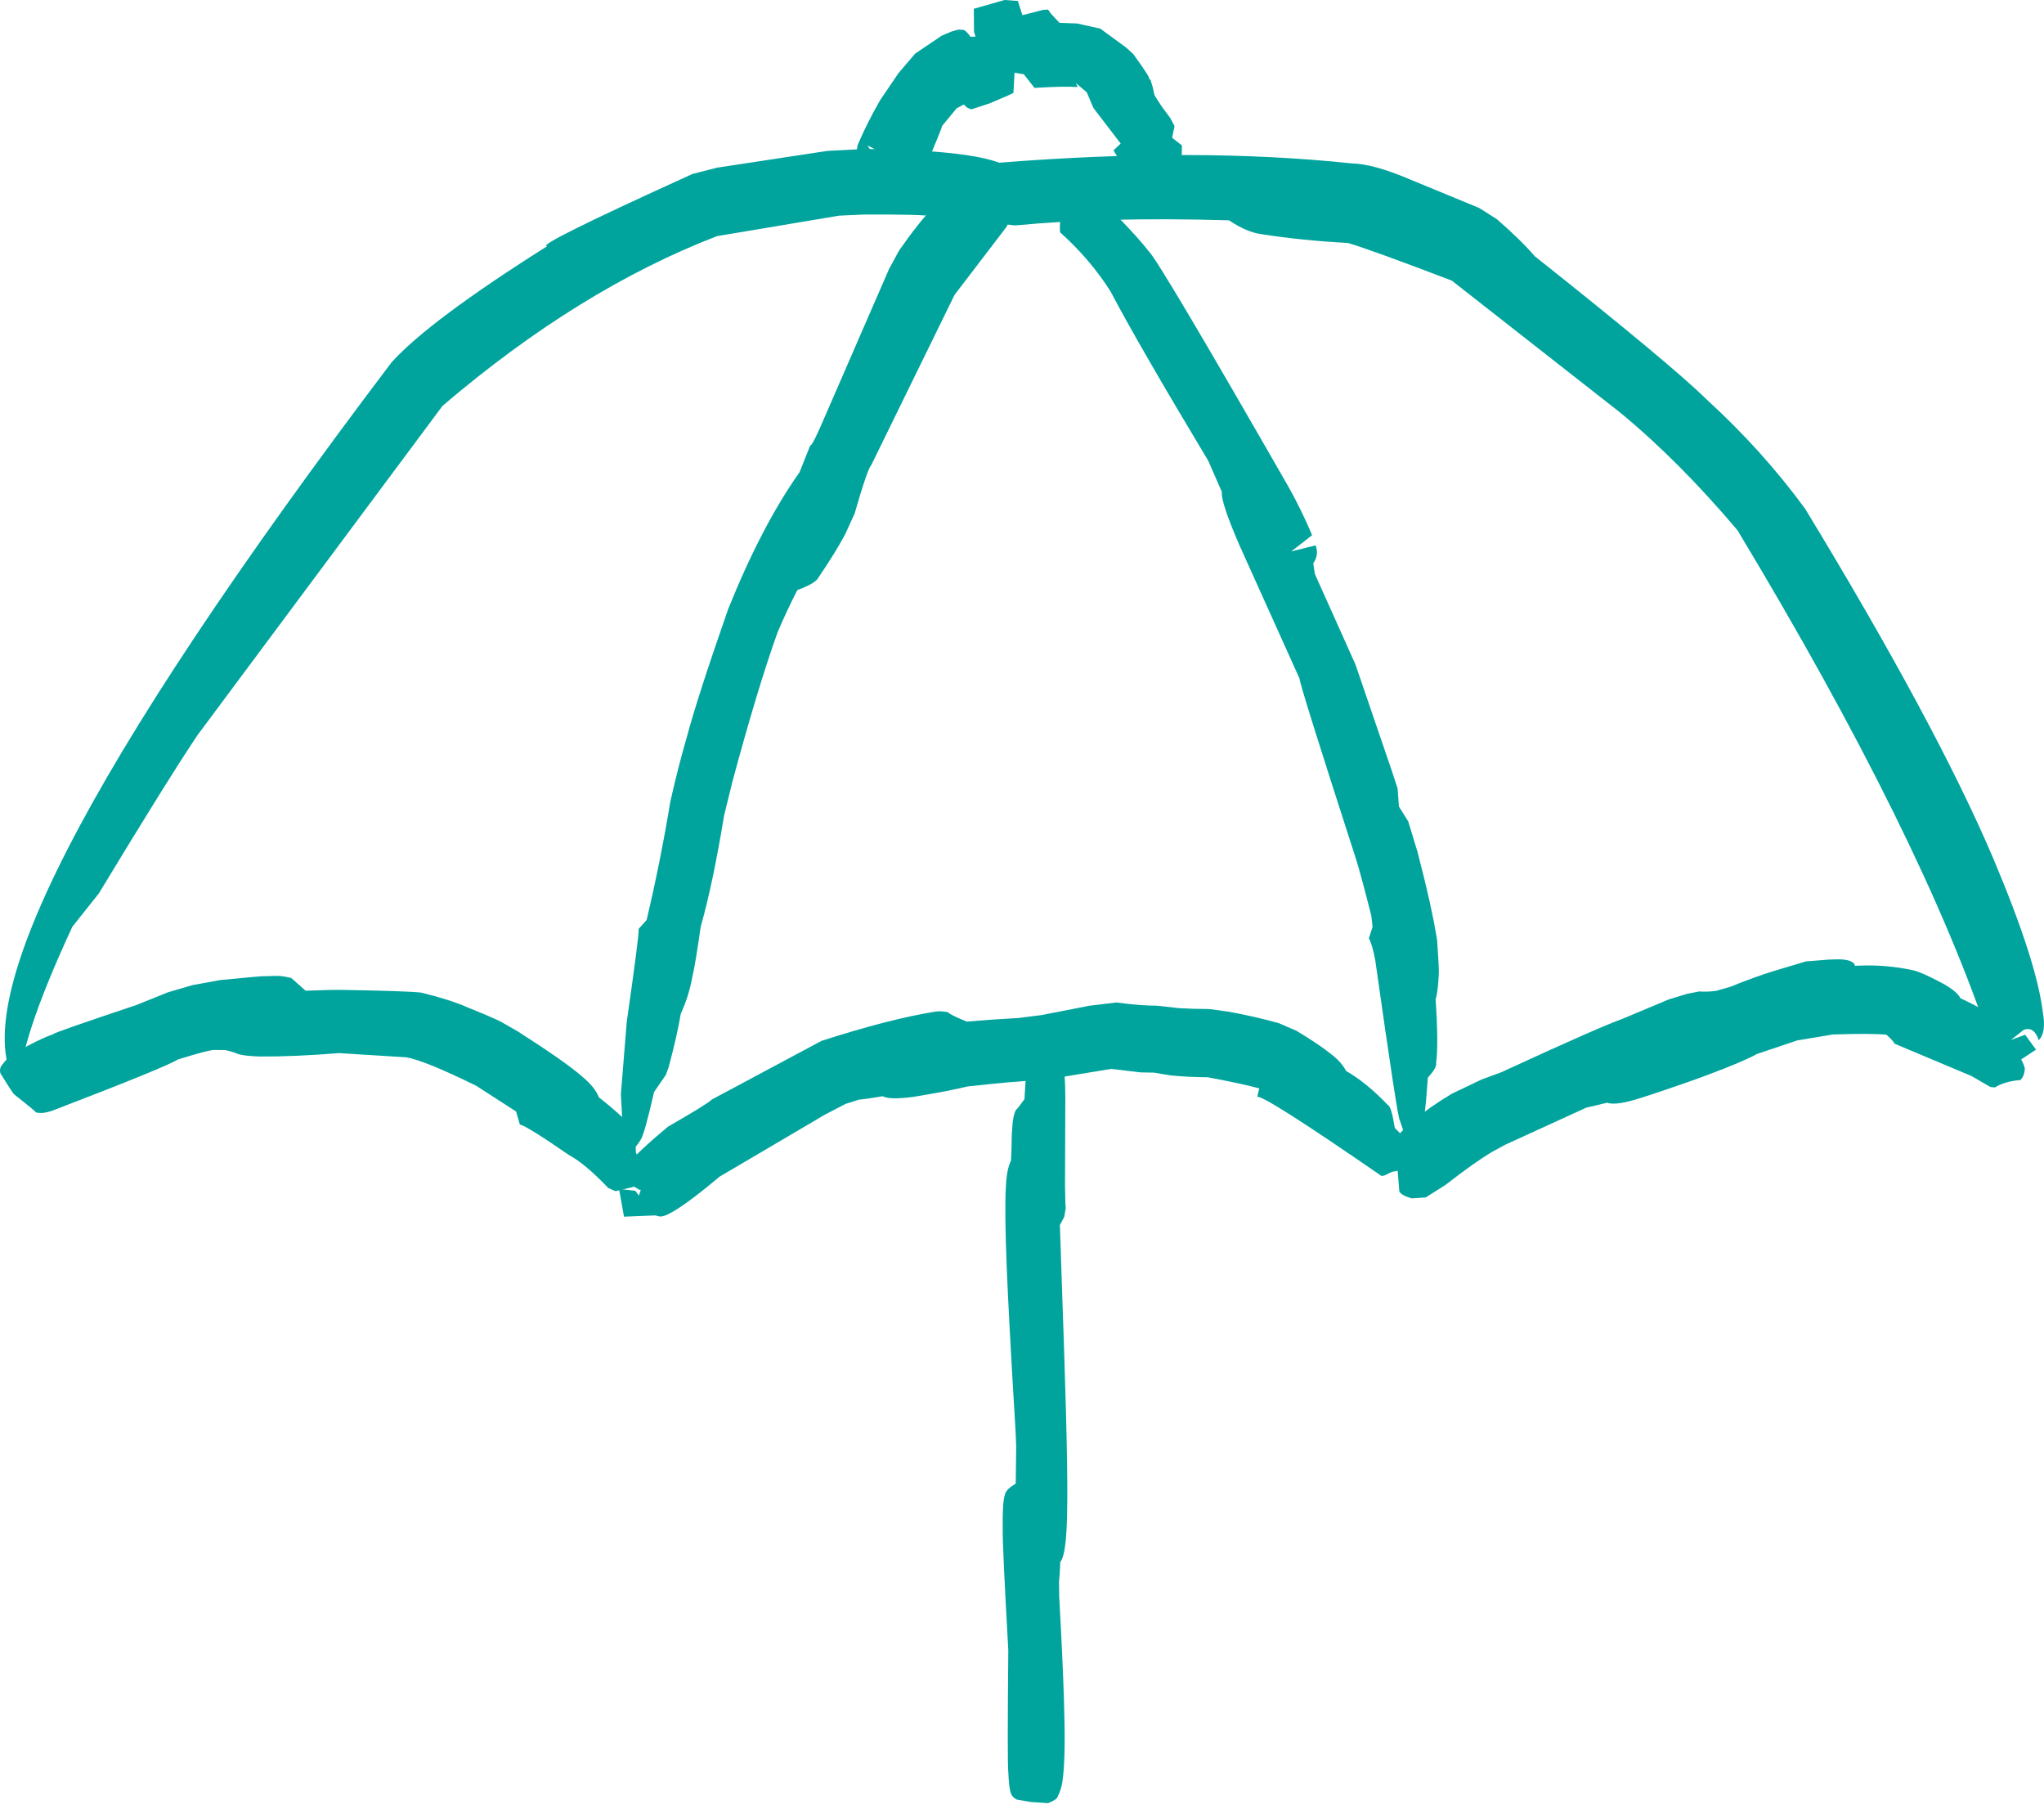
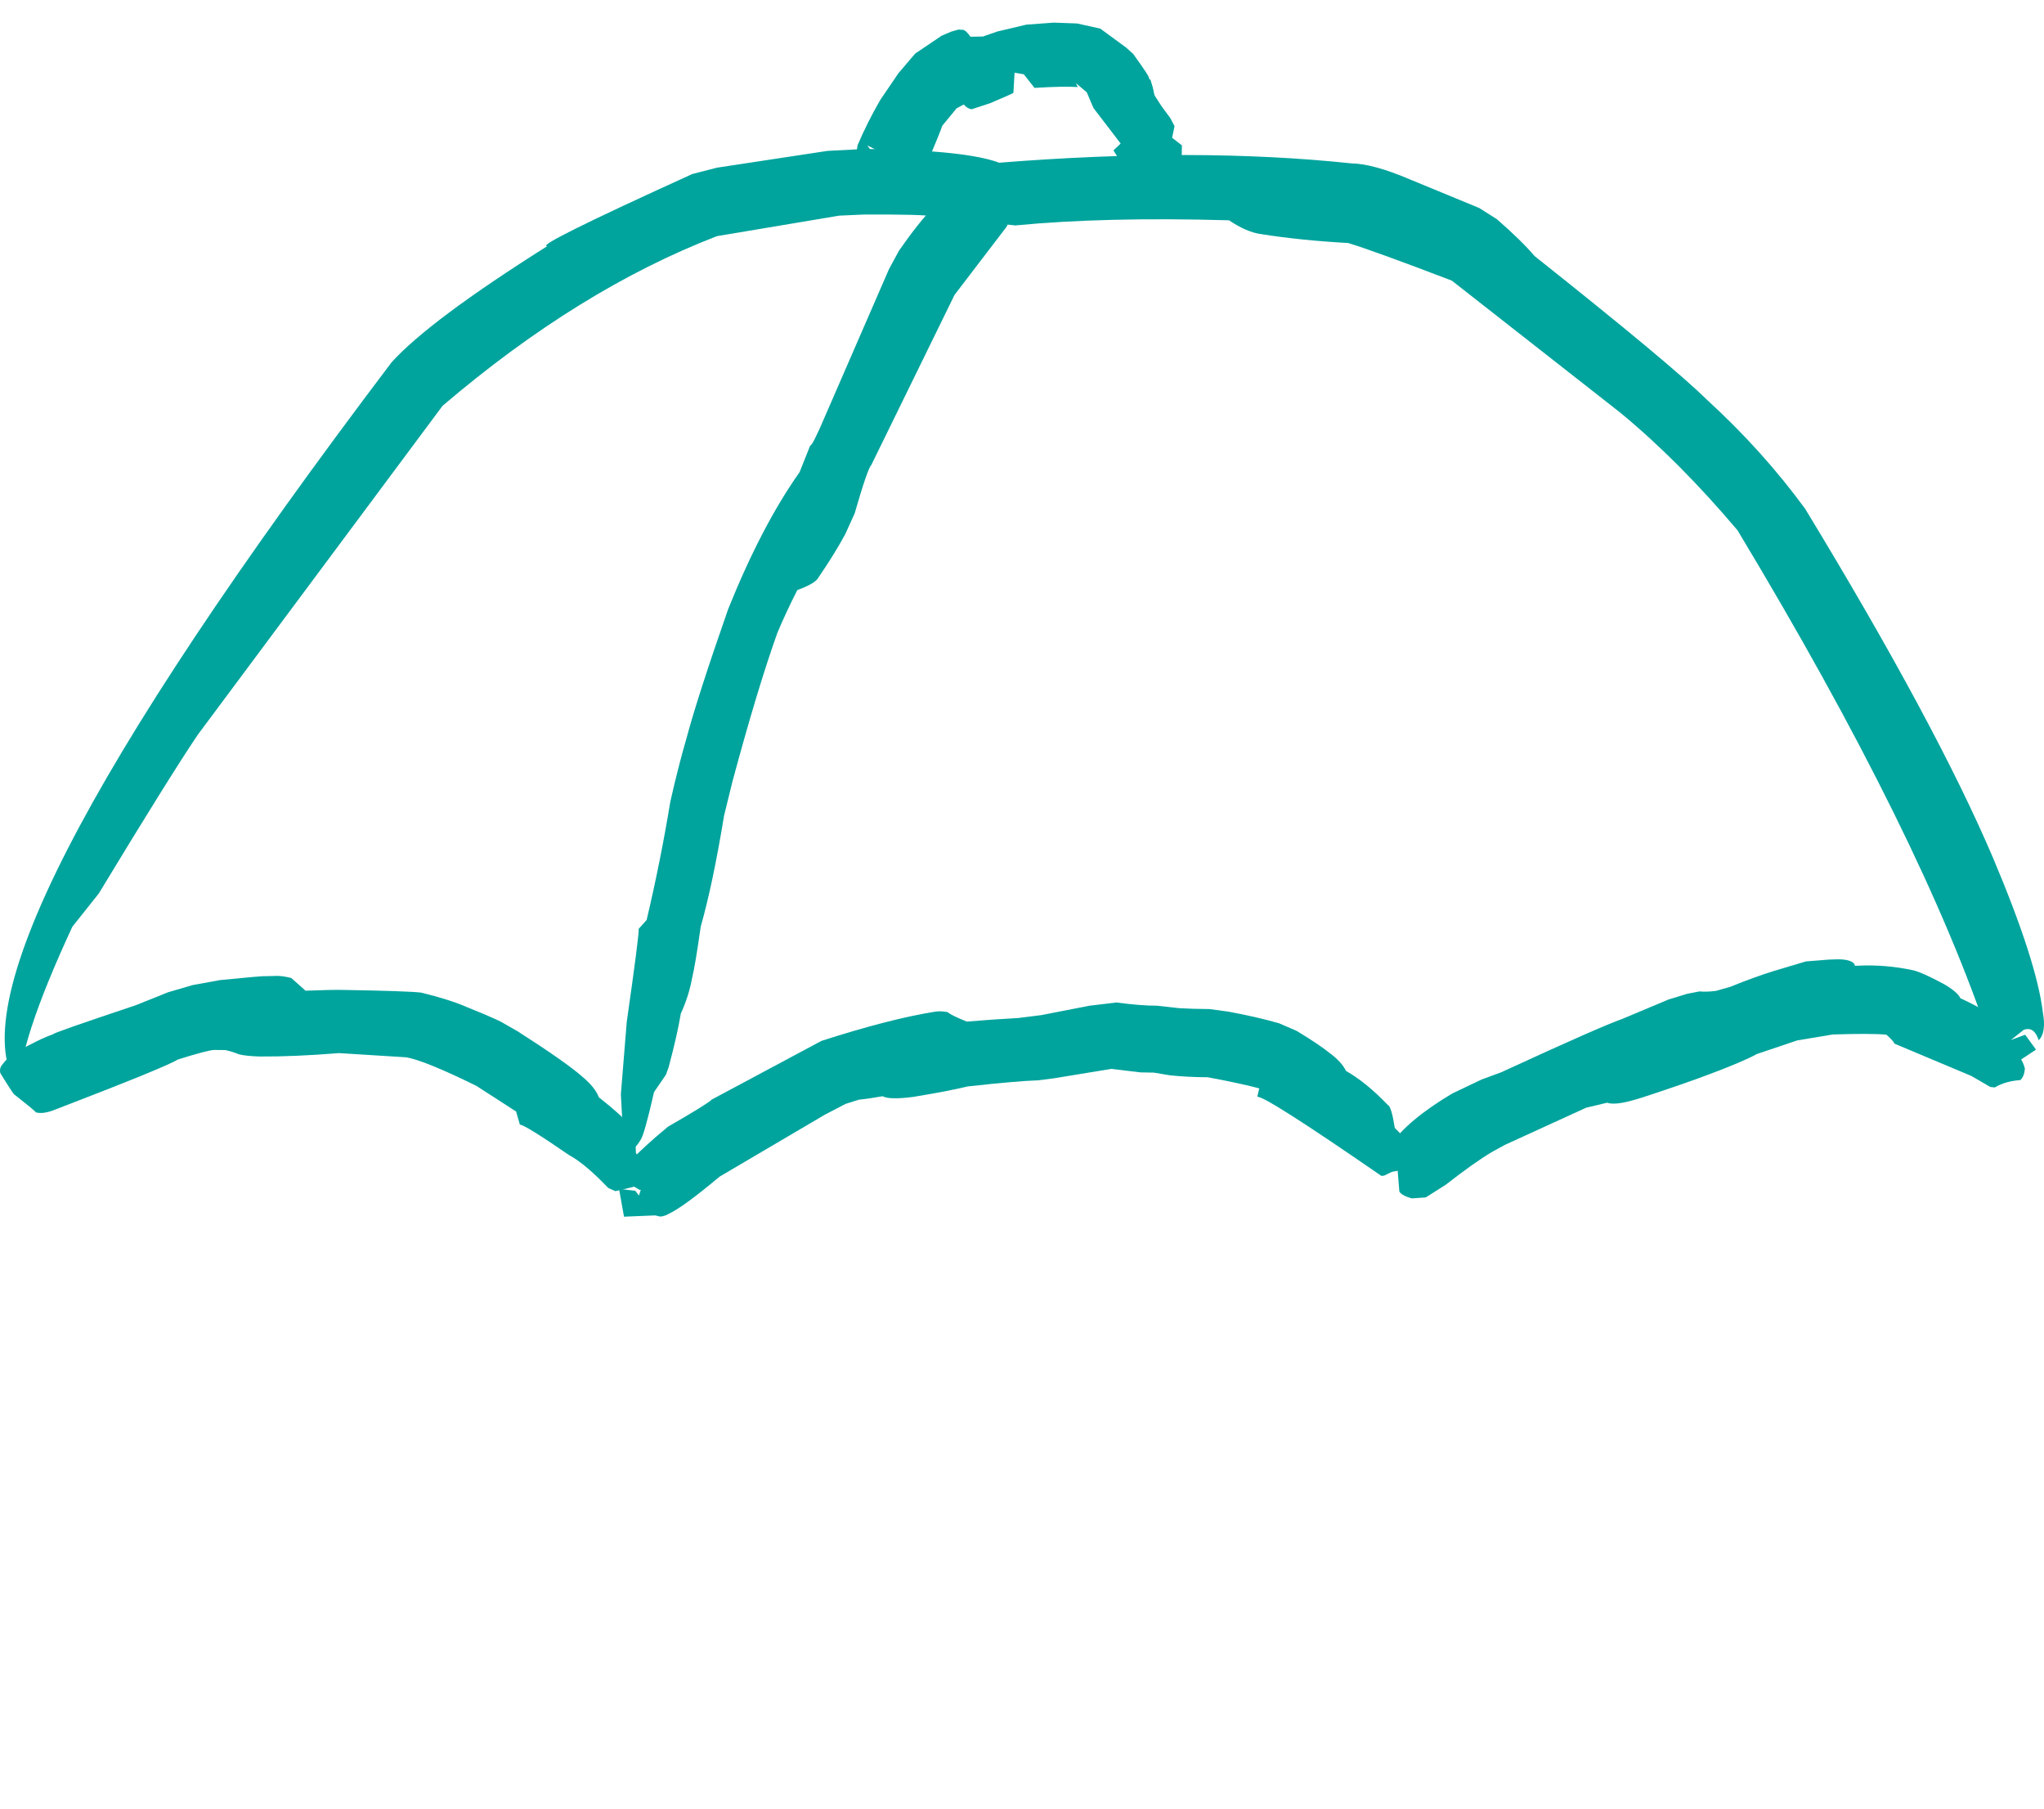
<svg xmlns="http://www.w3.org/2000/svg" width="200" height="177" viewBox="0 0 200 177" fill="none">
-   <path d="M100.839 176.273L99.498 176.039C99.193 175.893 98.996 175.684 98.909 175.411C98.79 175.12 98.708 174.449 98.663 173.398C98.591 172.768 98.59 168.779 98.66 161.431C98.281 154.692 98.099 150.769 98.113 149.662C98.086 147.793 98.158 146.642 98.33 146.21C98.406 145.848 98.758 145.489 99.386 145.135L99.432 141.476L99.363 139.865C99.109 135.699 98.905 132.143 98.752 129.197C98.649 127.227 98.568 125.488 98.507 123.981C98.359 120.282 98.329 117.677 98.42 116.167C98.466 114.987 98.631 114.114 98.918 113.548C98.954 113.154 98.983 112.271 99.003 110.897L99.095 109.737C99.175 109.141 99.288 108.744 99.434 108.547C99.488 108.539 99.757 108.197 100.241 107.521L100.336 105.941C100.418 105.107 100.541 104.541 100.704 104.246C101.361 103.448 102.196 103.226 103.209 103.58C103.58 103.708 103.843 103.932 103.996 104.252C104.148 104.549 104.229 105.595 104.239 107.391L104.208 116.045C104.229 117.502 104.255 118.193 104.286 118.117L104.136 119.028L103.707 119.838C104.058 129.999 104.258 136.155 104.307 138.305C104.403 141.949 104.445 144.755 104.432 146.724L104.41 148.31C104.386 149.258 104.346 150.033 104.288 150.634C104.173 151.793 103.991 152.517 103.742 152.806C103.718 153.609 103.678 154.25 103.623 154.728L103.64 156.151C103.868 160.277 104.023 163.637 104.104 166.231C104.158 168.286 104.181 169.435 104.172 169.678C104.175 170.34 104.17 170.939 104.157 171.476C104.131 172.543 104.073 173.399 103.983 174.044C103.934 174.613 103.773 175.175 103.501 175.729C103.45 175.943 103.135 176.162 102.556 176.387L100.839 176.273Z" fill="#00A49D" />
  <path d="M109.236 98.066L106.586 98.384L101.897 99.299L99.635 99.584C97.839 99.682 96.16 99.799 94.598 99.935C93.536 99.506 92.912 99.196 92.726 99.005C92.19 98.919 91.784 98.905 91.509 98.962C88.54 99.435 84.829 100.389 80.377 101.821L69.648 107.559C69.372 107.845 67.944 108.729 65.363 110.212L64.063 111.313C61.965 113.163 60.898 114.312 60.861 114.761L60.953 115.451L62.995 115.465L62.519 116.951L62.154 116.482L60.572 116.305L61.057 119.02L64.111 118.893L64.596 119.008C64.864 118.993 65.13 118.91 65.396 118.759C66.345 118.325 68.017 117.105 70.413 115.1L80.739 109.023L82.738 107.985L84.044 107.572C84.641 107.517 85.415 107.404 86.366 107.235C86.788 107.481 87.78 107.504 89.342 107.303C91.748 106.908 93.521 106.567 94.663 106.279C97.901 105.923 100.214 105.722 101.603 105.678L103.163 105.477L108.73 104.562L111.597 104.903L112.904 104.926L114.469 105.189C115.614 105.309 116.851 105.373 118.178 105.379C120.529 105.824 122.209 106.188 123.216 106.47L123.019 107.298C123.435 107.155 127.485 109.732 135.167 115.029L135.428 115.002L136.216 114.627L137.232 114.451L137.573 114.499L137.917 114.831C138.562 114.41 138.764 113.843 138.522 113.131C138.318 112.417 137.636 111.484 136.476 110.331C136.256 108.927 136.029 108.181 135.794 108.093C134.401 106.631 133.036 105.519 131.702 104.758C131.424 104.182 130.908 103.612 130.153 103.048C129.432 102.46 128.333 101.723 126.859 100.837L125.143 100.095C123.686 99.678 122.046 99.301 120.223 98.965L118.336 98.709C117.208 98.7 116.233 98.672 115.41 98.624L113.192 98.379C112.199 98.386 110.88 98.281 109.236 98.066Z" fill="#00A49D" />
  <path d="M26.871 95.47L25.945 95.494C25.848 95.465 24.379 95.591 21.537 95.873L18.844 96.363L16.416 97.075L13.35 98.309C7.796 100.167 5.091 101.115 5.234 101.155C4.271 101.493 3.001 102.113 1.424 103.016C1.046 103.203 0.614 103.619 0.128 104.266C-0.003 104.483 -0.033 104.721 0.036 104.981C0.928 106.43 1.39 107.129 1.421 107.078C2.817 108.18 3.513 108.758 3.508 108.814C4.018 108.954 4.689 108.847 5.522 108.494C12.683 105.744 16.643 104.127 17.402 103.643C19.399 103.02 20.587 102.709 20.964 102.709L22.065 102.72C22.574 102.84 23.003 102.975 23.351 103.126C23.808 103.248 24.496 103.322 25.415 103.349C27.662 103.365 30.245 103.254 33.165 103.017L39.74 103.427C40.936 103.626 43.227 104.557 46.612 106.222L50.498 108.73L50.868 110.013C51.224 110.035 52.826 111.028 55.675 112.99C56.718 113.546 57.998 114.619 59.515 116.21L60.221 116.523C61.654 116.195 62.251 116.041 62.011 116.061L62.609 116.408L63.037 116.274L63.245 115.703L63.141 114.482L62.22 112.766L62.16 111.024L61.552 110.018C61.109 109.433 60.123 108.541 58.595 107.34C58.361 106.707 57.839 106.05 57.029 105.367C55.94 104.399 53.816 102.907 50.659 100.891L48.926 99.901C47.923 99.439 46.82 98.969 45.617 98.489C44.539 98.018 43.068 97.554 41.204 97.098C40.3 96.994 37.787 96.907 33.664 96.838C32.947 96.817 31.692 96.842 29.899 96.913L28.497 95.668C27.819 95.501 27.277 95.435 26.871 95.47Z" fill="#00A49D" />
  <path d="M85.474 14.579L84.122 14.597L80.97 14.76L70.153 16.403L67.749 17.02C57.31 21.762 52.578 24.114 53.554 24.076C45.886 28.907 40.809 32.692 38.322 35.434C8.184 75.246 -3.962 98.948 1.885 106.54C1.794 103.611 3.525 98.317 7.077 90.659L9.667 87.401C14.238 79.853 17.46 74.687 19.332 71.904L43.302 39.699C52.209 32.098 61.16 26.565 70.154 23.1L82.119 21.094L84.463 20.989C88.26 20.965 90.572 21.024 91.402 21.168L99.339 22.053C105.184 21.487 112.155 21.319 120.253 21.55C121.41 22.325 122.451 22.775 123.377 22.899C125.965 23.31 128.808 23.601 131.908 23.771C133.524 24.257 136.906 25.483 142.056 27.451L158.521 40.352C162.337 43.492 166.167 47.332 170.009 51.872C182.098 71.941 190.348 88.641 194.758 101.97C195.034 101.845 195.548 102.383 196.3 103.585L197.305 103.941L199.22 102.676L198.155 101.22L196.761 101.734L198.016 100.741C198.692 100.495 199.181 100.833 199.483 101.755C199.989 101.262 200.124 100.352 199.886 99.024C199.488 95.698 197.86 90.655 195.003 83.895C191.29 75.189 185.165 63.814 176.63 49.772C173.843 45.965 170.629 42.4 166.989 39.077C164.722 36.837 159.113 32.163 150.162 25.055C149.299 24.04 148.067 22.835 146.463 21.44L144.741 20.348L137.944 17.544C135.561 16.528 133.672 16.009 132.277 15.986C122.159 14.914 110.654 14.891 97.764 15.917C95.675 15.128 91.578 14.682 85.474 14.579Z" fill="#00A49D" />
  <path d="M181.819 94.465L180.312 94.513L178.34 94.643C177.304 94.808 175.902 95.075 174.131 95.444L169.736 97.098C168.495 97.772 167.08 98.453 165.494 99.141L162.254 100.176L161.207 99.473C161.066 99.373 160.871 99.314 160.623 99.297L160.172 99.315C159.664 99.417 159.165 99.553 158.674 99.724C157.792 99.958 153.862 101.682 146.882 104.895L144.979 105.597L142.116 106.959C139.184 108.703 137.153 110.4 136.024 112.048L137.039 112.028L137.335 112.289L137.428 112.579L137.08 114.179L136.76 114.551L136.923 116.561C137.075 116.816 137.476 117.038 138.127 117.229L139.503 117.135L141.456 115.898C143.347 114.424 144.862 113.351 146.001 112.679L147.261 111.99L155.2 108.358L157.257 107.869C157.542 107.978 157.975 107.989 158.557 107.904C159.139 107.818 159.962 107.6 161.026 107.249C163.651 106.384 165.644 105.694 167.003 105.18C169.413 104.279 171.048 103.587 171.907 103.105L175.86 101.774L179.335 101.195C181.829 101.115 183.577 101.121 184.578 101.214C185.132 101.716 185.384 102.004 185.334 102.077L192.908 105.26L194.746 106.329L195.192 106.376C195.852 105.969 196.684 105.729 197.688 105.655C197.937 105.424 198.085 105.058 198.131 104.555C197.992 103.819 197.406 102.936 196.374 101.906L196.193 100.729C195.782 100.079 195.329 99.588 194.835 99.255C193.955 98.705 192.948 98.169 191.816 97.646C191.65 97.258 191.122 96.802 190.231 96.279C188.85 95.532 187.852 95.079 187.236 94.923C185.445 94.532 183.639 94.379 181.819 94.465Z" fill="#00A49D" />
-   <path d="M107.077 18.937L106.612 19.081C106.154 18.966 105.324 19.314 104.122 20.126C103.77 21.179 103.64 22.046 103.731 22.727C105.691 24.488 107.331 26.408 108.652 28.49C110.531 32.056 113.722 37.584 118.225 45.073L119.562 48.135C119.468 48.742 120.037 50.468 121.267 53.315L127.148 66.36C127.195 66.879 129.05 72.803 132.714 84.132C133.035 85.171 133.522 86.983 134.176 89.566L134.305 90.661L133.939 91.795C134.159 92.164 134.369 92.885 134.569 93.959C136.05 104.416 136.848 109.624 136.964 109.581L137.353 110.738C137.938 110.993 138.198 111.171 138.133 111.272L138.941 111.194L138.918 111.364C138.86 111.201 138.989 111.133 139.305 111.158L138.985 111.148C139.274 110.25 139.516 108.339 139.712 105.416C140.322 104.744 140.59 104.275 140.518 104.01C140.684 102.785 140.669 100.696 140.472 97.744C140.627 97.291 140.732 96.437 140.787 95.181C140.8 94.826 140.744 93.764 140.62 91.993C140.273 89.785 139.63 86.887 138.69 83.3L137.794 80.354L136.884 78.902L136.75 77.123L136.172 75.363L132.631 65.008L128.655 56.146L128.498 55.105C128.885 54.559 128.961 53.972 128.729 53.346L126.347 53.945L128.386 52.352C127.719 50.758 126.953 49.189 126.089 47.644C117.629 32.898 113.073 25.218 112.421 24.604C111.799 23.793 110.761 22.637 109.309 21.138L108.841 20.159L107.077 18.937Z" fill="#00A49D" />
  <path d="M97.659 19.515L98.468 20.771C98.751 21.296 98.749 21.779 98.463 22.222L93.4 28.845L85.252 45.493C85.008 45.729 84.466 47.306 83.627 50.223L82.699 52.263C82.012 53.539 81.149 54.936 80.11 56.451C79.934 56.853 79.236 57.277 78.014 57.724C77.287 59.151 76.641 60.535 76.076 61.876C74.763 65.545 73.288 70.424 71.653 76.51L70.851 79.777C70.472 82.075 70.093 84.12 69.715 85.913C69.336 87.702 68.951 89.283 68.561 90.656C68.215 93.116 67.936 94.783 67.725 95.657C67.503 96.865 67.132 98.032 66.613 99.158C66.383 100.555 65.989 102.293 65.431 104.373L65.165 105.124L63.996 106.83C63.351 109.663 62.909 111.227 62.669 111.521C62.509 111.797 62.333 112.03 62.143 112.219L61.34 111.641C61.235 111.333 61.108 111.07 60.957 110.851L60.75 107.048L61.326 99.961C62.148 94.222 62.537 91.189 62.492 90.865L63.272 89.993C64.189 86.104 64.96 82.256 65.583 78.449C66.093 76.183 66.623 74.102 67.174 72.208C67.915 69.443 69.276 65.228 71.257 59.562C73.447 54.125 75.773 49.668 78.235 46.193L79.278 43.576C79.402 43.657 79.914 42.638 80.815 40.52L86.99 26.317L87.962 24.526C90.453 20.933 92.587 18.694 94.364 17.811C95.16 17.503 95.575 17.448 95.61 17.646C96.46 17.848 97.143 18.471 97.659 19.515Z" fill="#00A49D" />
-   <path d="M103.117 2.213L100.434 2.409L97.588 3.081L96.177 3.572L94.958 3.593C94.655 3.163 94.411 2.938 94.226 2.918L93.791 2.892L93.092 3.088L92.143 3.491L89.549 5.24L87.909 7.162L86.128 9.781C85.284 11.245 84.547 12.716 83.915 14.196L83.496 16.785L89.136 18.453C89.206 17.905 89.171 17.537 89.03 17.351L87.915 16.138L86.104 14.911L85.179 14.665L84.871 14.23L90.279 16.902L90.525 16.059L90.626 16.195C91.641 13.764 92.164 12.467 92.195 12.305L93.605 10.593L94.303 10.221C94.523 10.483 94.776 10.64 95.062 10.692L96.859 10.103C98.398 9.455 99.165 9.112 99.161 9.073L99.272 7.112L100.177 7.267L101.224 8.598C103.127 8.48 104.536 8.452 105.452 8.516L105.275 8.131L106.339 9.033L106.991 10.564L109.74 14.154L111.41 14.502C111.865 14.812 112.204 15.098 112.429 15.359L113.035 14.995L113.252 13.191L113.675 11.962L113.528 10.896L112.794 9.314C112.938 8.962 112.815 8.41 112.427 7.66C112.524 7.63 112.007 6.835 110.877 5.273L110.187 4.652L107.662 2.801L105.4 2.297L103.117 2.213Z" fill="#00A49D" />
+   <path d="M103.117 2.213L100.434 2.409L97.588 3.081L96.177 3.572L94.958 3.593C94.655 3.163 94.411 2.938 94.226 2.918L93.791 2.892L93.092 3.088L92.143 3.491L89.549 5.24L87.909 7.162L86.128 9.781C85.284 11.245 84.547 12.716 83.915 14.196L83.496 16.785L89.136 18.453C89.206 17.905 89.171 17.537 89.03 17.351L87.915 16.138L85.179 14.665L84.871 14.23L90.279 16.902L90.525 16.059L90.626 16.195C91.641 13.764 92.164 12.467 92.195 12.305L93.605 10.593L94.303 10.221C94.523 10.483 94.776 10.64 95.062 10.692L96.859 10.103C98.398 9.455 99.165 9.112 99.161 9.073L99.272 7.112L100.177 7.267L101.224 8.598C103.127 8.48 104.536 8.452 105.452 8.516L105.275 8.131L106.339 9.033L106.991 10.564L109.74 14.154L111.41 14.502C111.865 14.812 112.204 15.098 112.429 15.359L113.035 14.995L113.252 13.191L113.675 11.962L113.528 10.896L112.794 9.314C112.938 8.962 112.815 8.41 112.427 7.66C112.524 7.63 112.007 6.835 110.877 5.273L110.187 4.652L107.662 2.801L105.4 2.297L103.117 2.213Z" fill="#00A49D" />
  <path d="M110.223 7.535L108.903 9.217C108.672 9.841 108.508 10.323 108.412 10.663C108.774 11.394 109.317 12.398 110.041 13.675L108.948 14.711L109.882 16.213L111.457 18.184L113.625 17.219L115.628 15.326L115.646 14.221L114.69 13.476L114.925 12.339L114.517 11.56L113.645 10.378L112.976 9.337L112.572 7.789L110.223 7.535Z" fill="#00A49D" />
-   <path d="M98.29 0L95.287 0.858L95.305 3.102L96.059 5.584L96.592 6.155L98.209 6.099L98.716 6.805L99.832 6.788L101.79 6.442L103.265 6.516L104.744 3.864L104.321 2.934L102.846 1.354L102.55 0.939L102.076 0.963L100.037 1.485L99.597 0.094L98.29 0Z" fill="#00A49D" />
  <path d="M179.729 93.844L178.93 93.871L176.697 94.049L173.642 94.961C172.36 95.353 170.919 95.875 169.32 96.526L167.907 96.929C167.267 97.011 166.727 97.029 166.289 96.982L165.084 97.217L163.28 97.766L157.786 100.069L152.551 102.751L148.483 105.249L147.416 105.601C147.169 105.842 146.632 106.235 145.806 106.777C145.249 107.251 144.302 108.12 142.965 109.383C141.853 110.566 141.216 111.281 141.052 111.528C140.88 111.761 140.793 111.986 140.791 112.206L141.263 112.338C141.368 112.294 142.055 111.835 143.322 110.962L143.827 110.939L146.383 109.651C146.727 109.555 147.025 109.516 147.275 109.534C147.781 109.329 148.542 108.974 149.557 108.468L150.51 108.13L157.741 104.623L161.903 102.794C162.607 102.532 163.309 102.334 164.007 102.199L164.441 102.72L164.698 102.841C164.884 102.898 165.21 102.87 165.674 102.756C166.135 102.642 166.855 102.407 167.836 102.048L173.896 99.806C175.255 99.457 176.696 99.03 178.219 98.526C179.437 98.057 180.299 97.709 180.805 97.48C181.266 97.325 181.607 97.073 181.828 96.725C181.95 96.1 181.818 95.286 181.433 94.282C181.174 93.975 180.607 93.829 179.729 93.844Z" fill="#00A49D" />
</svg>